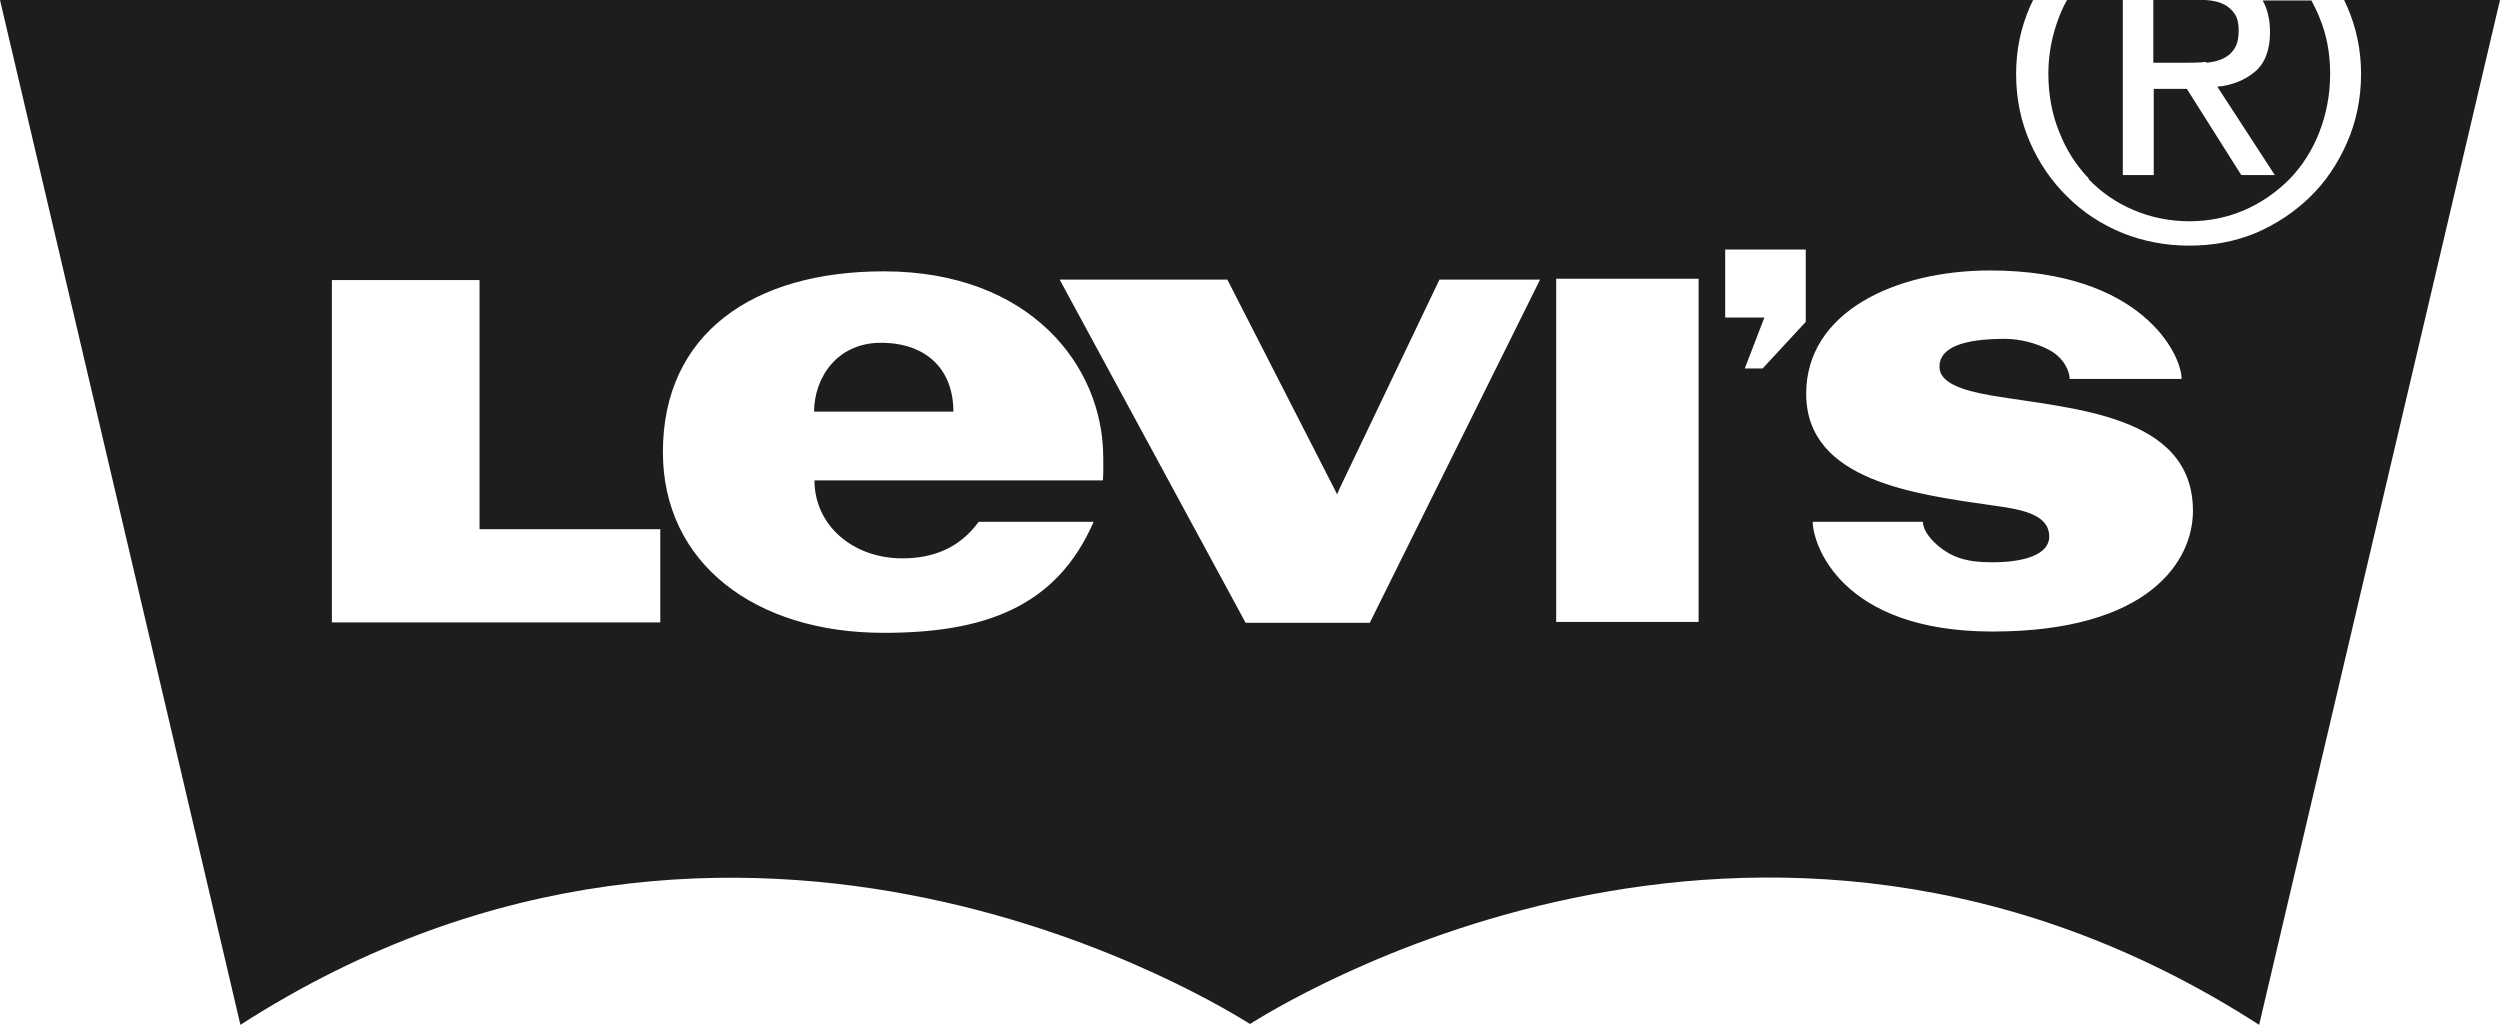
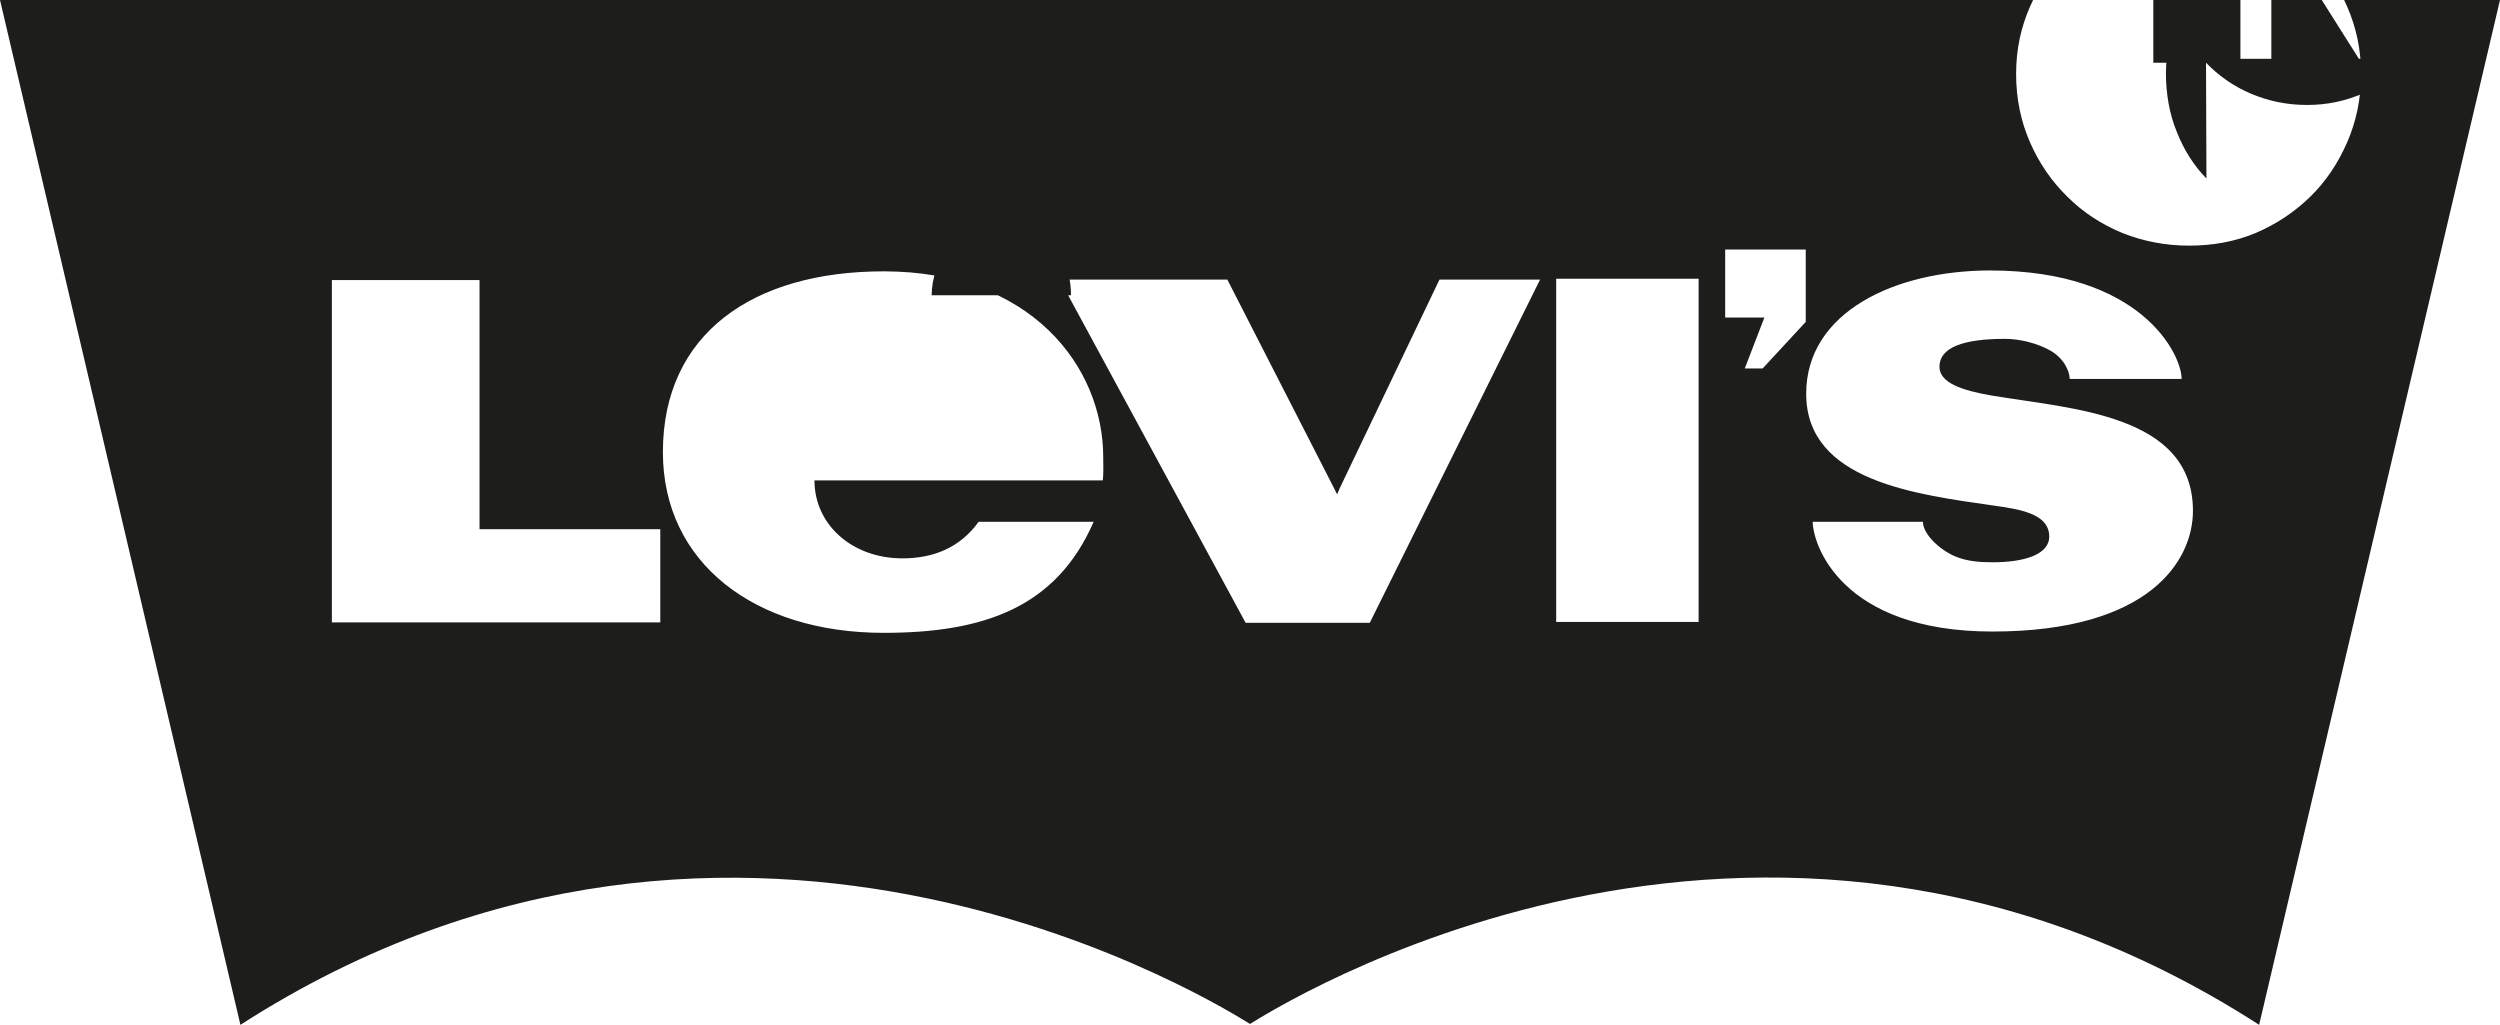
<svg xmlns="http://www.w3.org/2000/svg" id="Layer_1" viewBox="0 0 57.4 23.53">
  <defs>
    <style>.cls-1{fill:#1d1d1b;stroke-width:0px;}</style>
  </defs>
-   <path class="cls-1" d="m50.65,1.44c.14-.01.27-.04.38-.09.11-.05.2-.12.27-.23.07-.1.1-.24.1-.43,0-.15-.03-.28-.09-.37-.06-.09-.14-.16-.23-.21-.09-.05-.2-.08-.33-.1-.05,0-.11-.01-.16-.02h-1.15v1.45h.75c.16,0,.31,0,.46-.02Zm-2.7,2.67c.29.3.63.54,1.03.71.4.17.83.26,1.29.26s.88-.09,1.27-.26c.39-.17.73-.41,1.03-.71.29-.3.52-.66.68-1.07.16-.41.25-.86.25-1.34s-.08-.91-.25-1.31c-.05-.13-.12-.26-.18-.38h-1.12c.11.19.17.44.17.73,0,.41-.12.72-.35.91-.23.19-.52.31-.86.34l1.32,2.03h-.77l-1.25-1.98h-.76v1.98h-.71V0h-1.28c-.07.12-.13.25-.18.38-.16.41-.25.85-.25,1.31s.08.93.25,1.34c.16.41.39.77.68,1.07Zm-27.72,3.76c-1,0-1.53.78-1.54,1.58h3.2c0-.94-.59-1.58-1.67-1.58ZM53.82,0s.05.1.07.15c.21.48.32.99.32,1.55s-.11,1.09-.32,1.57c-.21.48-.49.9-.85,1.25-.36.35-.78.63-1.25.83-.48.2-.99.29-1.53.29s-1.05-.1-1.53-.29c-.48-.2-.9-.47-1.26-.83-.36-.35-.65-.77-.86-1.25-.21-.48-.32-1-.32-1.57s.11-1.07.32-1.55c.02-.05.05-.1.07-.15H0l5.52,23.53c11.59-7.45,22.73-.29,23.18-.02h0s0,0,0,0h0s0,0,0,0h0c.45-.27,11.59-7.44,23.17.02L57.4,0h-3.59ZM15.17,14.29h-7.55v-7.86h3.39v5.72h4.15v2.14Zm10.15-3.26h-6.62c0,1.02.87,1.79,2.02,1.79.69,0,1.31-.23,1.75-.84h2.64c-.86,1.98-2.54,2.55-4.82,2.55-2.97,0-5.07-1.61-5.07-4.15,0-2.72,2.07-4.15,5.07-4.15,3.36,0,5.04,2.17,5.04,4.27,0,.17.01.35-.01.54Zm6.14,3.27h-2.86l-4.27-7.88h3.85l2.45,4.79.07.14.06-.14,2.29-4.79h2.31l-3.91,7.88Zm7.54-.02h-3.27v-7.88h3.27v7.88Zm2.46-6.89l-.99,1.07h-.41l.45-1.17h-.9v-1.56h1.85v1.66Zm4.29,7.11c-3.5,0-4.13-2.02-4.13-2.52h2.53c0,.29.4.65.73.79.28.12.58.14.87.14.71,0,1.3-.17,1.3-.59,0-.5-.6-.62-1.26-.71-1.8-.26-4.32-.56-4.32-2.57,0-1.88,2.05-2.83,4.22-2.83,3.48,0,4.4,1.93,4.4,2.49h-2.57c0-.17-.13-.49-.48-.67-.26-.14-.64-.25-1.01-.25-.96,0-1.5.2-1.5.64,0,.36.49.54,1.19.66,1.83.31,4.63.42,4.63,2.65,0,1.13-.98,2.77-4.61,2.77Z" />
+   <path class="cls-1" d="m50.65,1.44c.14-.01.27-.04.38-.09.11-.05.2-.12.27-.23.07-.1.1-.24.1-.43,0-.15-.03-.28-.09-.37-.06-.09-.14-.16-.23-.21-.09-.05-.2-.08-.33-.1-.05,0-.11-.01-.16-.02h-1.15v1.45h.75c.16,0,.31,0,.46-.02Zc.29.3.63.54,1.03.71.4.17.83.26,1.29.26s.88-.09,1.27-.26c.39-.17.73-.41,1.03-.71.29-.3.52-.66.68-1.07.16-.41.25-.86.25-1.34s-.08-.91-.25-1.31c-.05-.13-.12-.26-.18-.38h-1.12c.11.19.17.44.17.73,0,.41-.12.72-.35.91-.23.19-.52.31-.86.34l1.32,2.03h-.77l-1.25-1.98h-.76v1.98h-.71V0h-1.28c-.07.12-.13.25-.18.38-.16.41-.25.85-.25,1.31s.08.93.25,1.34c.16.41.39.77.68,1.07Zm-27.72,3.76c-1,0-1.53.78-1.54,1.58h3.2c0-.94-.59-1.58-1.67-1.58ZM53.82,0s.05.1.07.15c.21.48.32.99.32,1.55s-.11,1.09-.32,1.57c-.21.48-.49.9-.85,1.25-.36.35-.78.63-1.25.83-.48.2-.99.29-1.53.29s-1.05-.1-1.53-.29c-.48-.2-.9-.47-1.26-.83-.36-.35-.65-.77-.86-1.25-.21-.48-.32-1-.32-1.57s.11-1.07.32-1.55c.02-.05.05-.1.07-.15H0l5.52,23.53c11.59-7.45,22.73-.29,23.18-.02h0s0,0,0,0h0s0,0,0,0h0c.45-.27,11.59-7.44,23.17.02L57.4,0h-3.59ZM15.17,14.29h-7.55v-7.86h3.39v5.72h4.15v2.14Zm10.15-3.26h-6.62c0,1.02.87,1.79,2.02,1.79.69,0,1.31-.23,1.75-.84h2.64c-.86,1.98-2.54,2.55-4.82,2.55-2.97,0-5.07-1.61-5.07-4.15,0-2.72,2.07-4.15,5.07-4.15,3.36,0,5.04,2.17,5.04,4.27,0,.17.01.35-.01.54Zm6.14,3.27h-2.86l-4.27-7.88h3.85l2.45,4.79.07.14.06-.14,2.29-4.79h2.31l-3.91,7.88Zm7.54-.02h-3.27v-7.88h3.27v7.88Zm2.46-6.89l-.99,1.07h-.41l.45-1.17h-.9v-1.56h1.85v1.66Zm4.29,7.11c-3.5,0-4.13-2.02-4.13-2.52h2.53c0,.29.4.65.73.79.28.12.58.14.87.14.71,0,1.3-.17,1.3-.59,0-.5-.6-.62-1.26-.71-1.8-.26-4.32-.56-4.32-2.57,0-1.88,2.05-2.83,4.22-2.83,3.48,0,4.4,1.93,4.4,2.49h-2.57c0-.17-.13-.49-.48-.67-.26-.14-.64-.25-1.01-.25-.96,0-1.5.2-1.5.64,0,.36.49.54,1.19.66,1.83.31,4.63.42,4.63,2.65,0,1.13-.98,2.77-4.61,2.77Z" />
</svg>